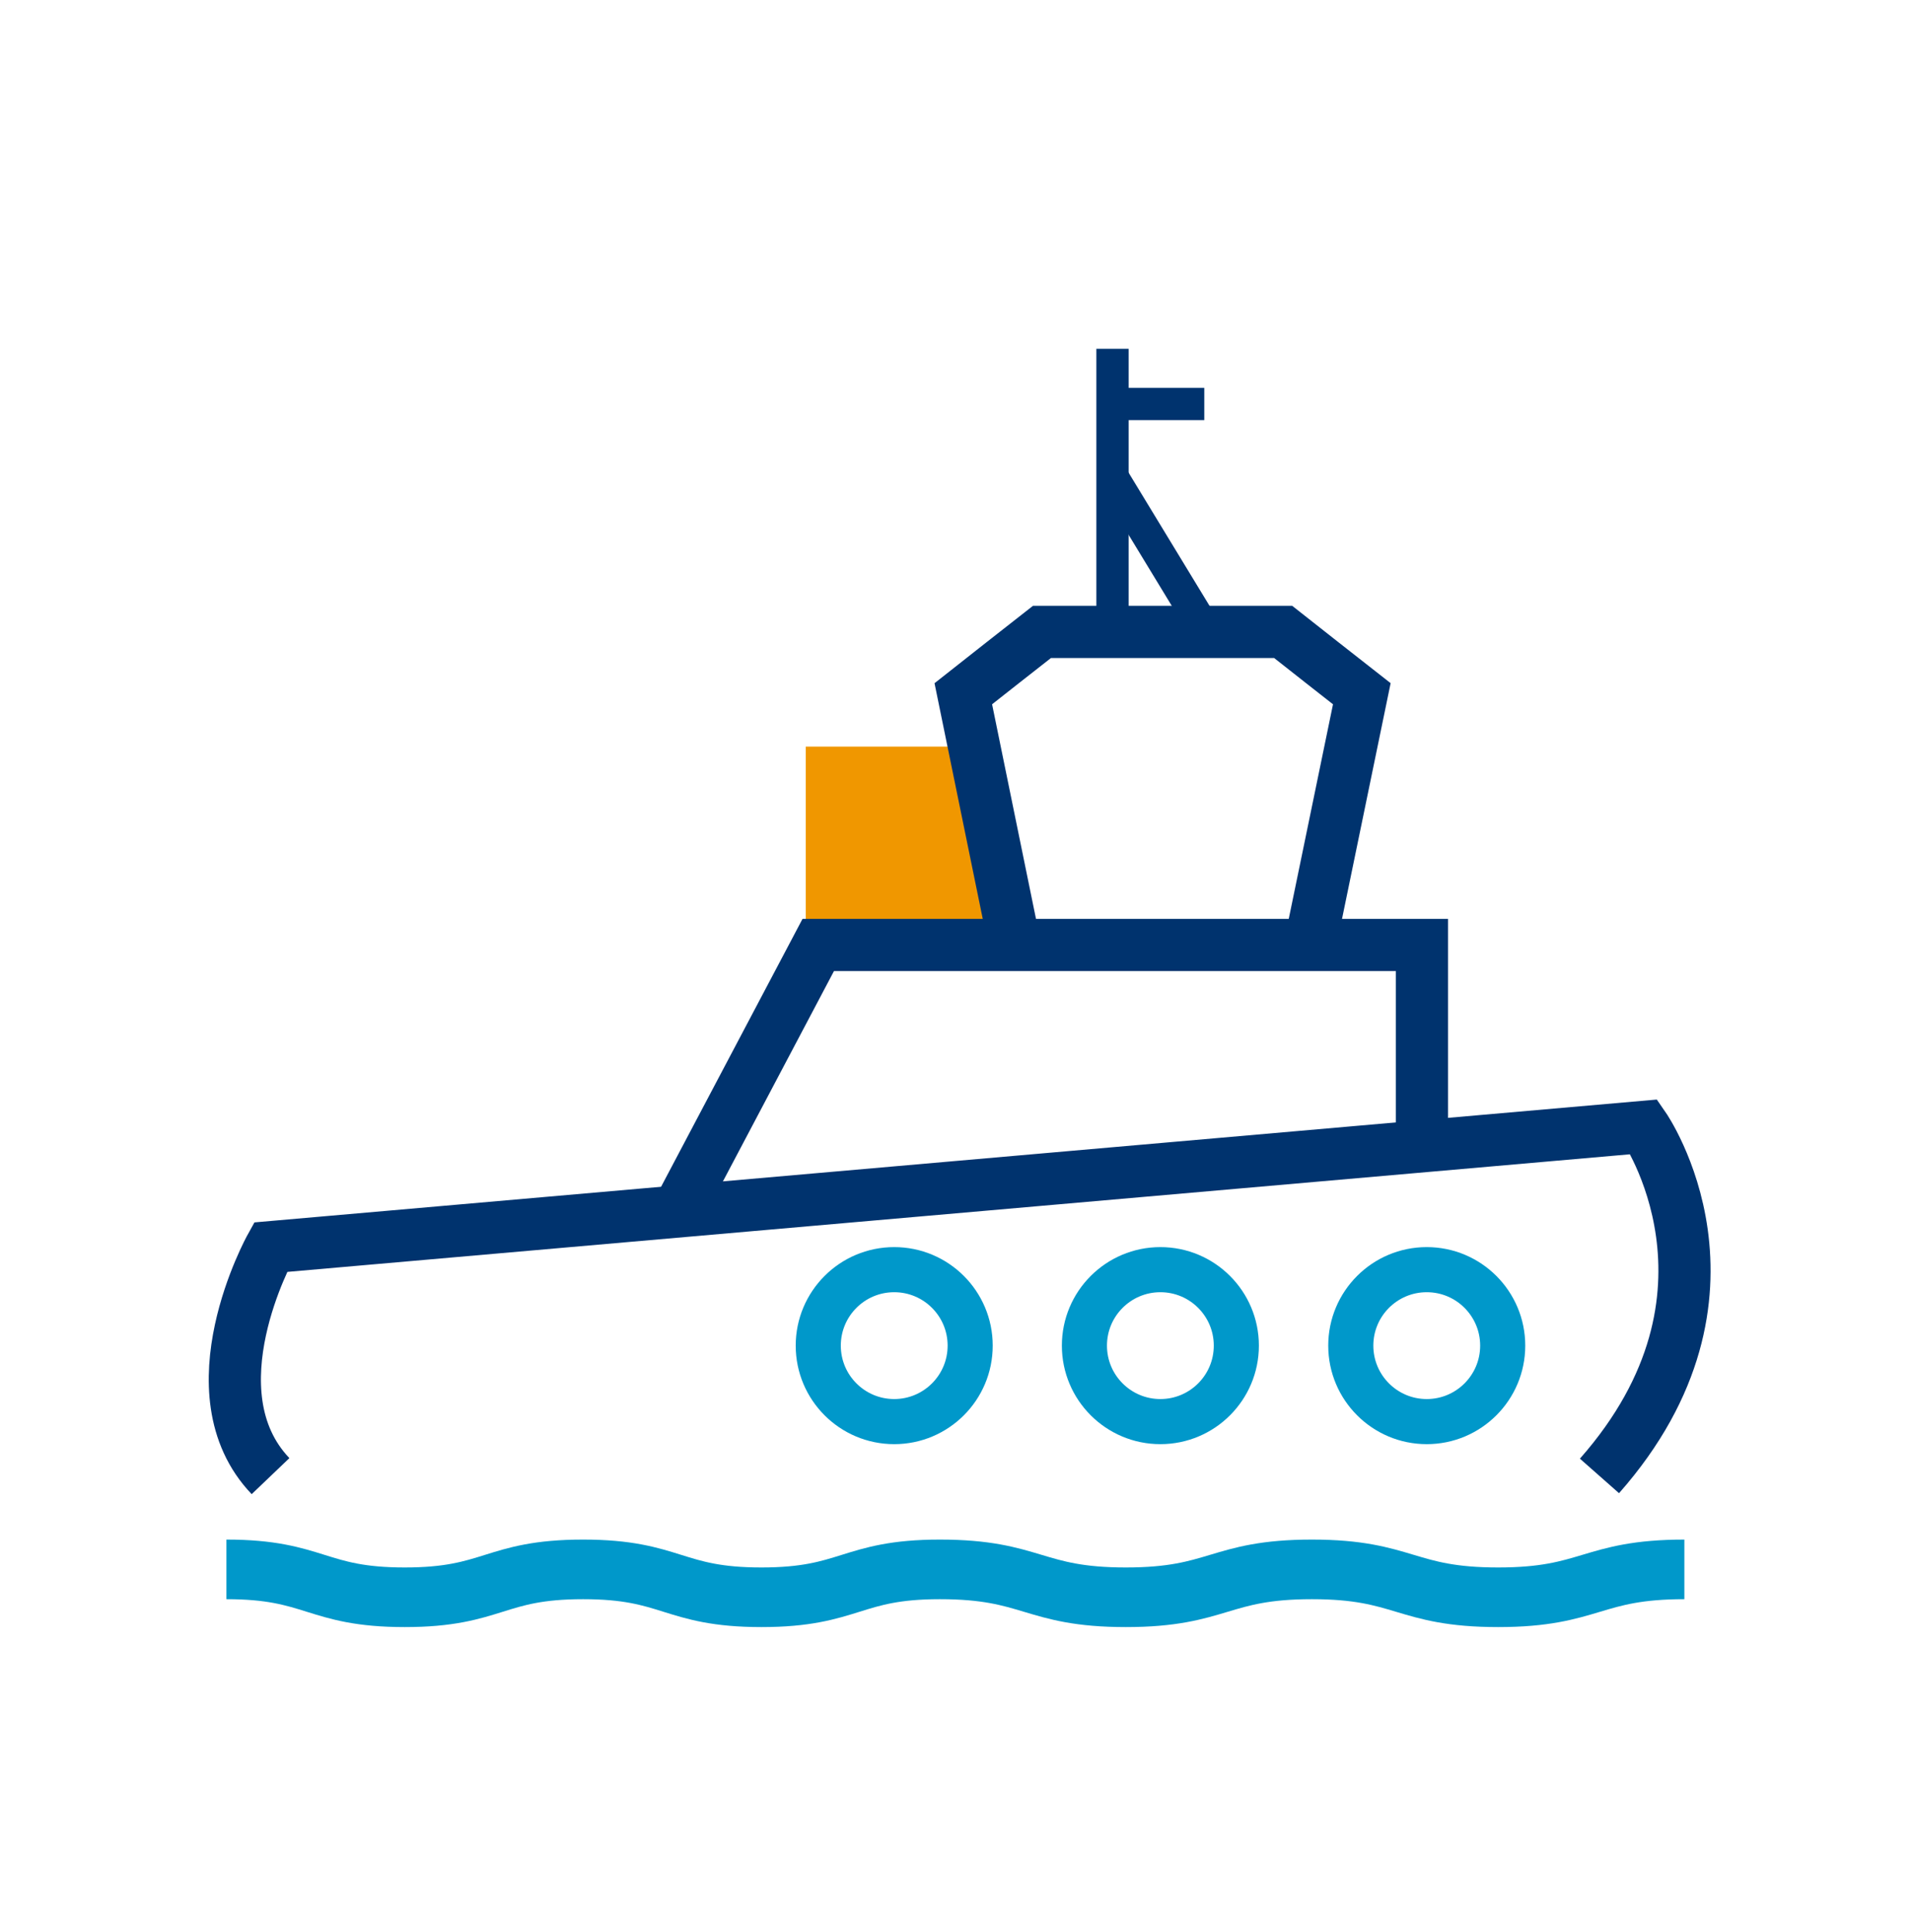
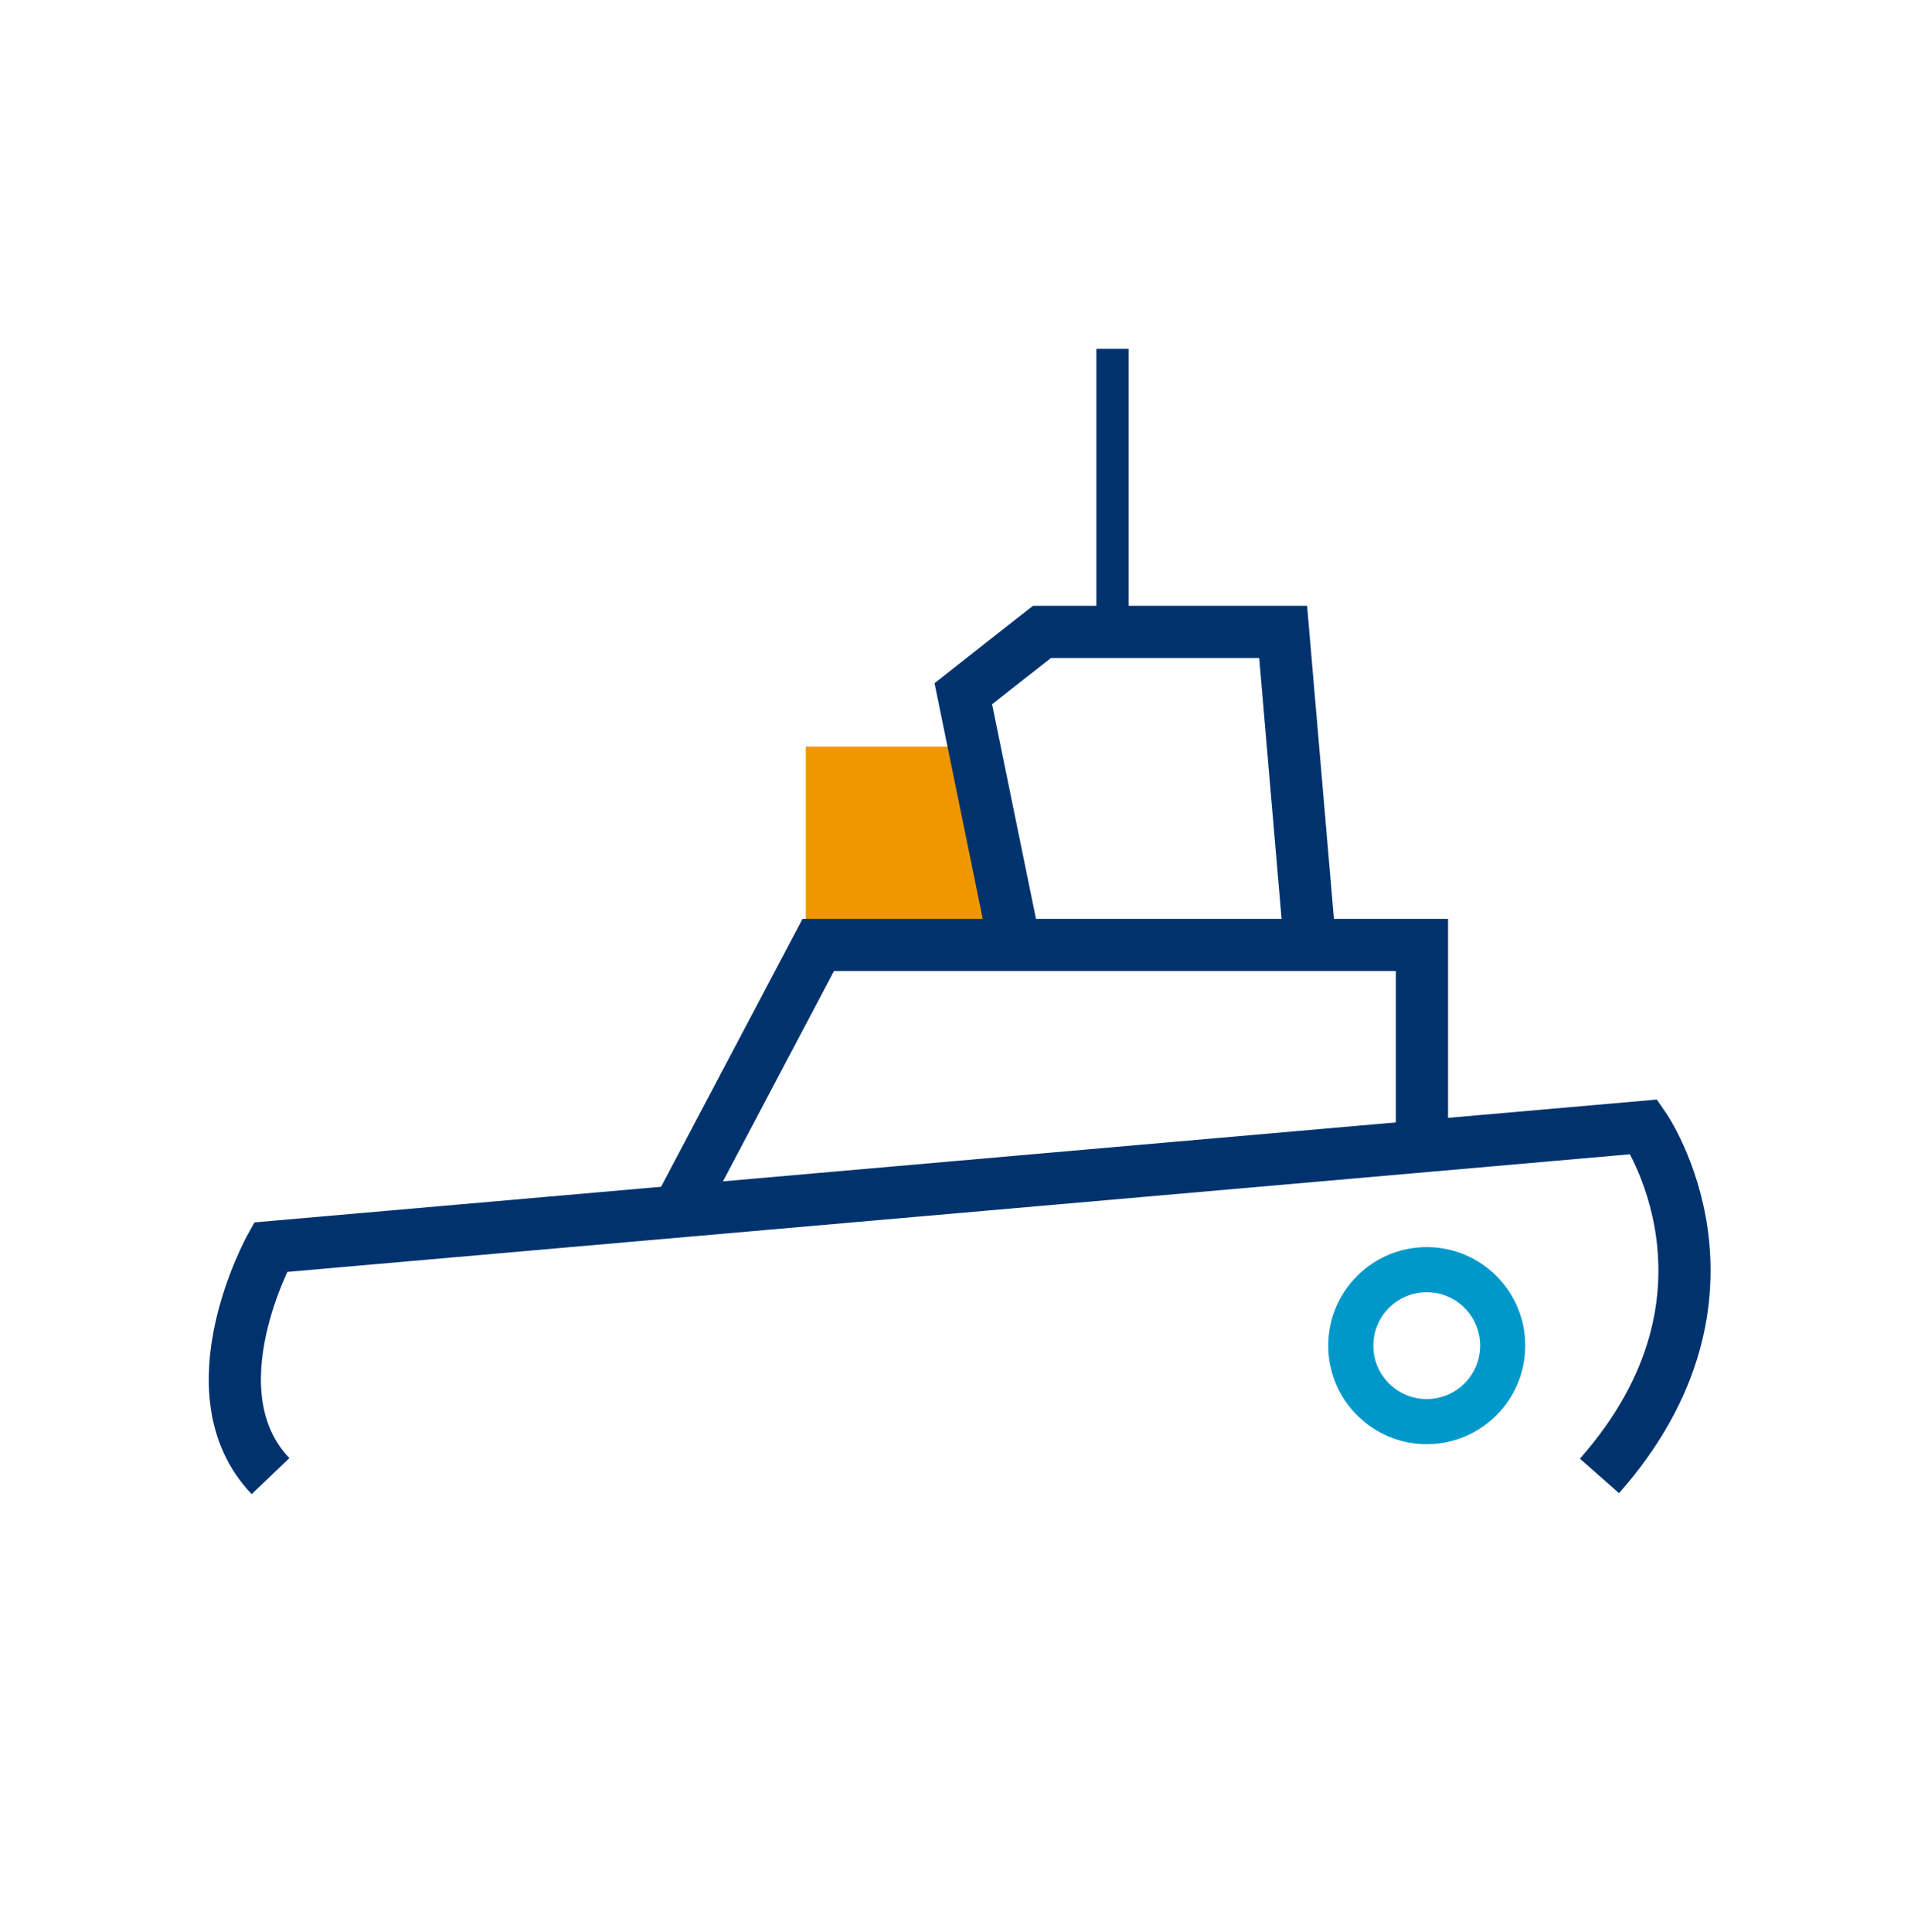
<svg xmlns="http://www.w3.org/2000/svg" version="1.1" id="Capa_1" x="0px" y="0px" viewBox="0 0 91.83 92.83" enable-background="new 0 0 91.83 92.83" xml:space="preserve">
  <g>
    <path fill="none" stroke="#00336E" stroke-width="2.507" stroke-miterlimit="10" d="M76.86,70.91C84.57,62.17,79,54.14,79,54.14   l-66,5.78c0,0-3.86,6.96,0,11" />
    <rect x="38.72" y="35.87" fill="#F09700" width="9.18" height="9.18" />
    <g>
-       <path fill="none" stroke="#0098CA" stroke-width="2.864" stroke-miterlimit="10" d="M10.88,75.4c4.29,0,4.29,1.34,8.57,1.34    c4.28,0,4.28-1.34,8.57-1.34c4.29,0,4.29,1.34,8.57,1.34s4.29-1.34,8.57-1.34c4.47,0,4.47,1.34,8.94,1.34    c4.47,0,4.47-1.34,8.94-1.34c4.47,0,4.47,1.34,8.95,1.34c4.47,0,4.47-1.34,8.95-1.34" />
-     </g>
-     <circle fill="none" stroke="#0098CA" stroke-width="2.167" stroke-miterlimit="10" cx="42.97" cy="64.65" r="3.65" />
-     <circle fill="none" stroke="#0098CA" stroke-width="2.167" stroke-miterlimit="10" cx="55.76" cy="64.65" r="3.65" />
+       </g>
    <circle fill="none" stroke="#0098CA" stroke-width="2.167" stroke-miterlimit="10" cx="68.56" cy="64.65" r="3.65" />
    <polyline fill="none" stroke="#00336E" stroke-width="1.551" stroke-miterlimit="10" points="53.46,30.81 53.46,22.93    53.46,16.76  " />
-     <line fill="none" stroke="#00336E" stroke-width="1.551" stroke-miterlimit="10" x1="58.25" y1="30.81" x2="53.46" y2="22.93" />
-     <line fill="none" stroke="#00336E" stroke-width="1.551" stroke-miterlimit="10" x1="57.87" y1="19.41" x2="53.46" y2="19.41" />
    <polyline fill="none" stroke="#00336E" stroke-width="2.507" stroke-miterlimit="10" points="32.65,58.03 39.32,45.4 68.33,45.4    68.33,55.43  " />
-     <path fill="none" stroke="#00336E" stroke-width="2.507" stroke-miterlimit="10" d="M48.76,45.4l-2.47-12.07   c1.47-1.16,2.3-1.81,3.78-2.97h11.59c1.47,1.16,2.3,1.81,3.78,2.97L62.95,45.4" />
+     <path fill="none" stroke="#00336E" stroke-width="2.507" stroke-miterlimit="10" d="M48.76,45.4l-2.47-12.07   c1.47-1.16,2.3-1.81,3.78-2.97h11.59L62.95,45.4" />
  </g>
</svg>